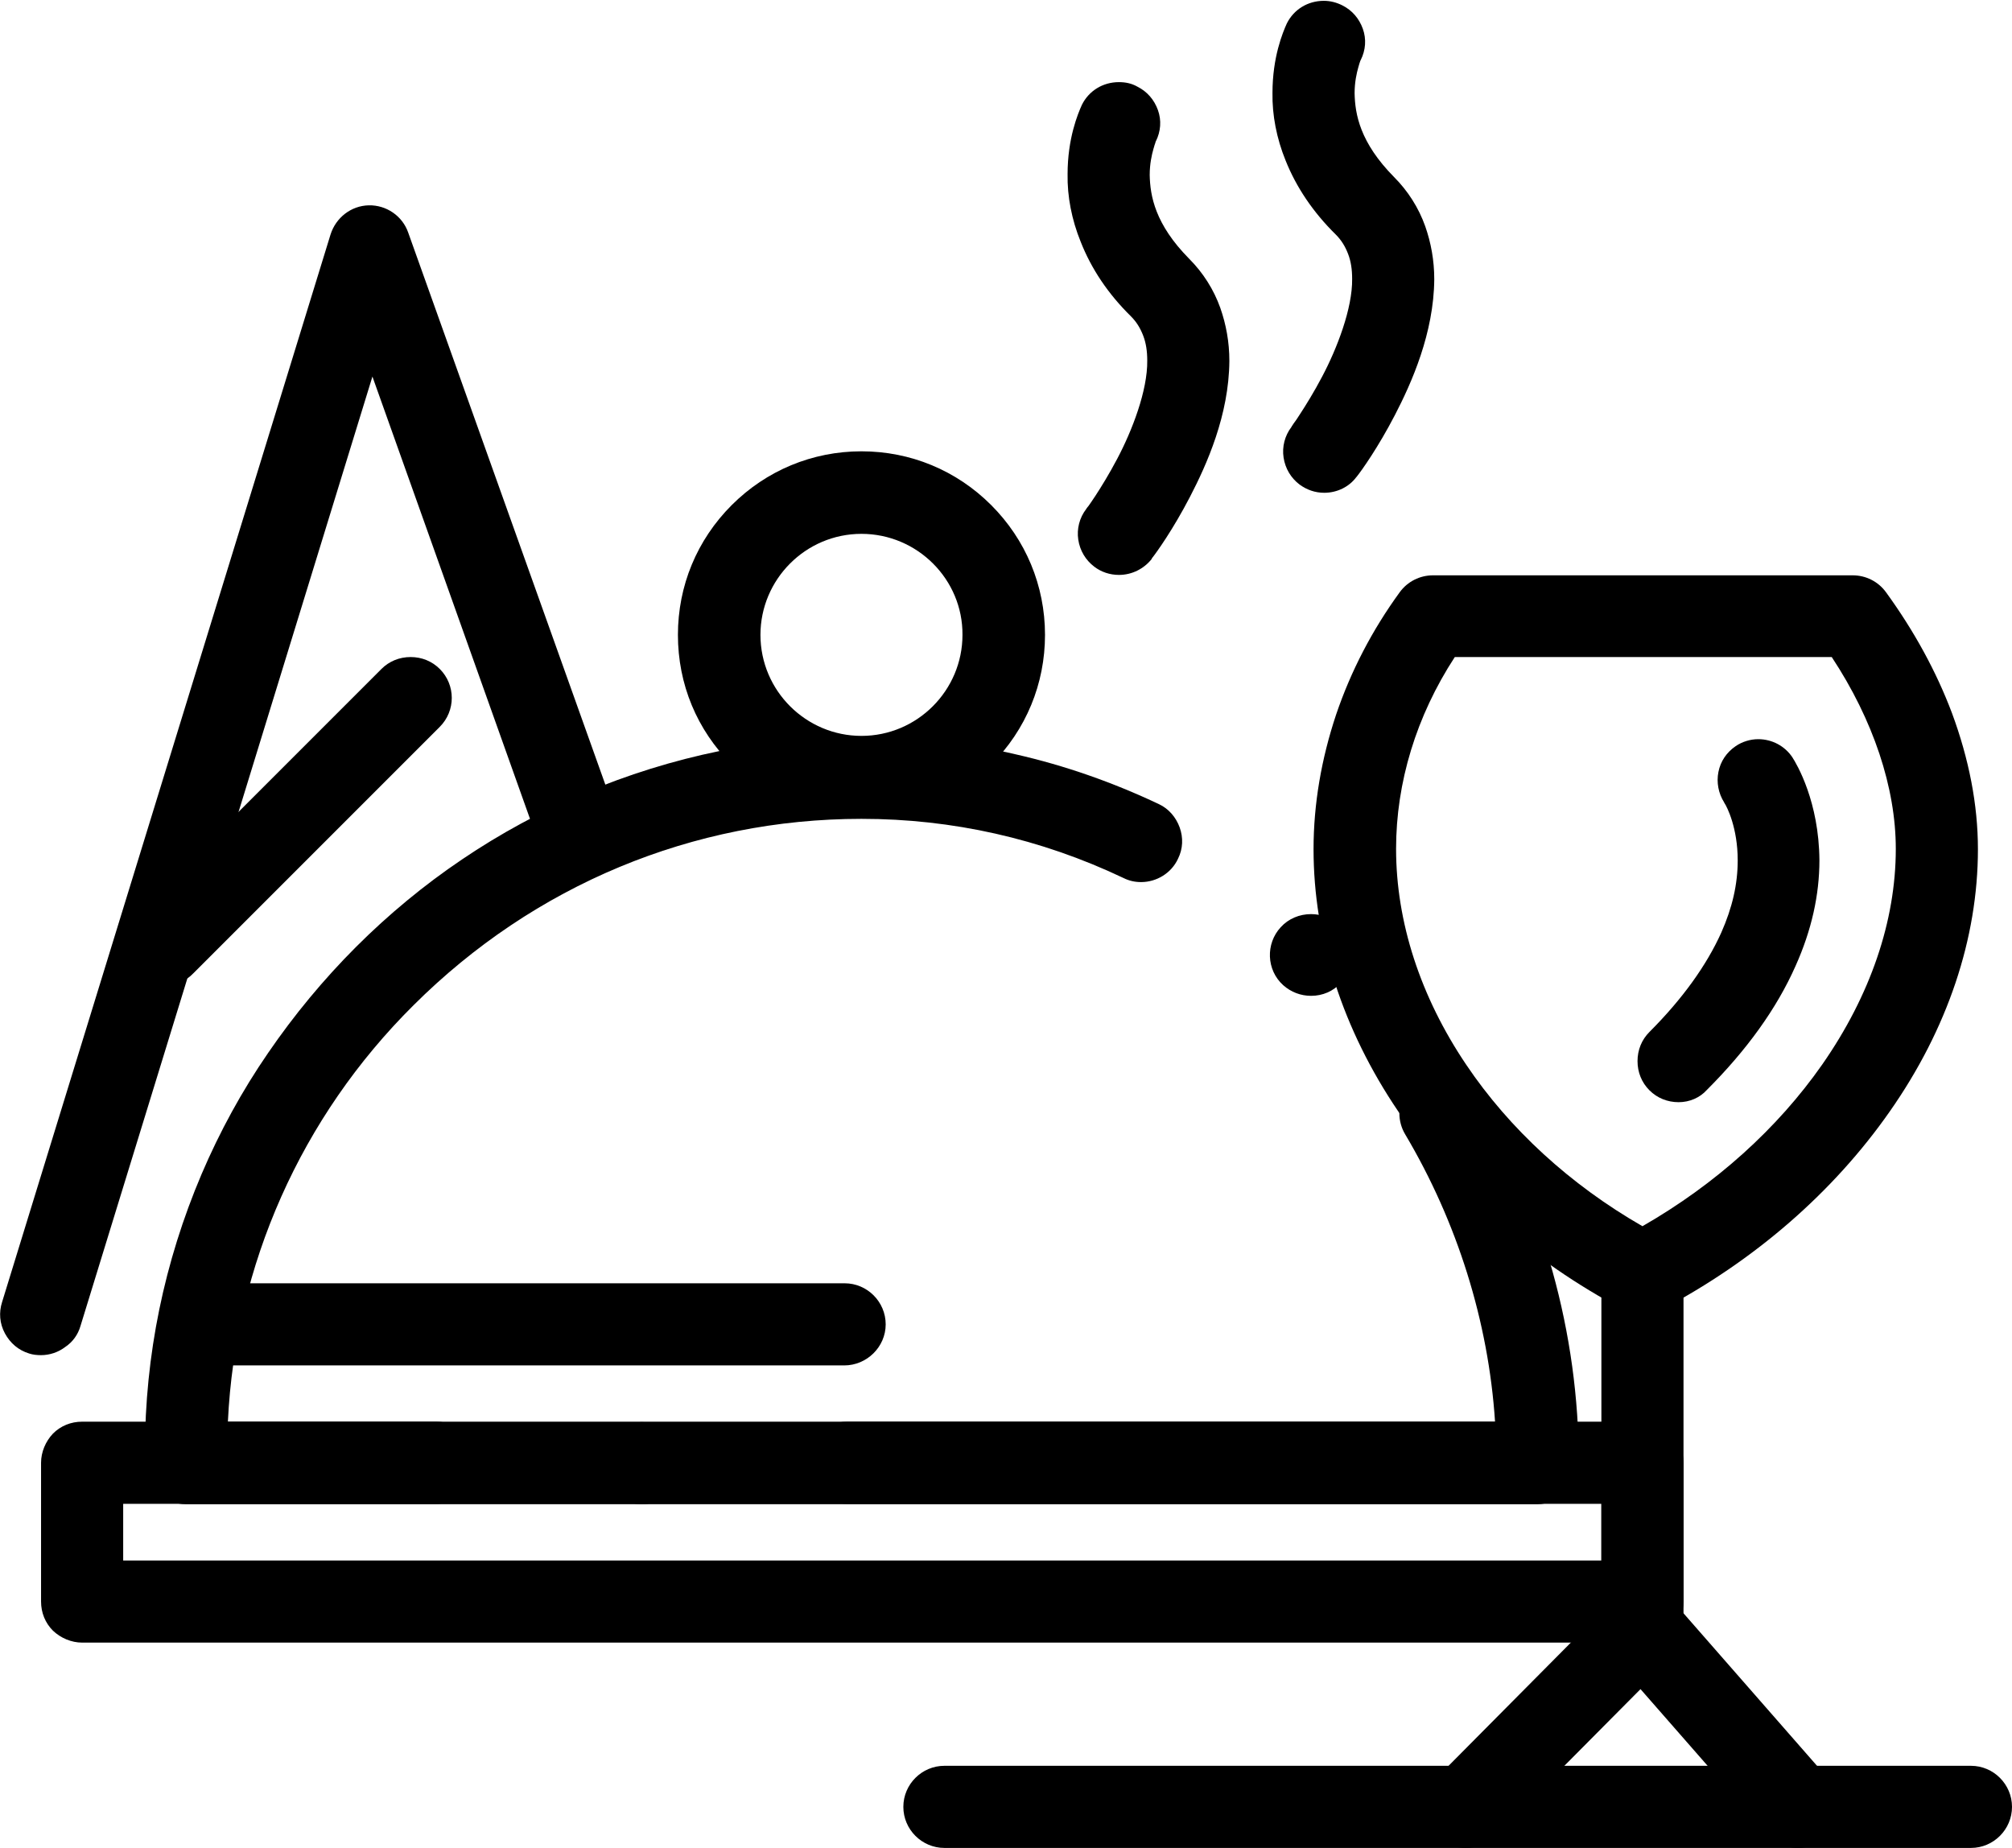
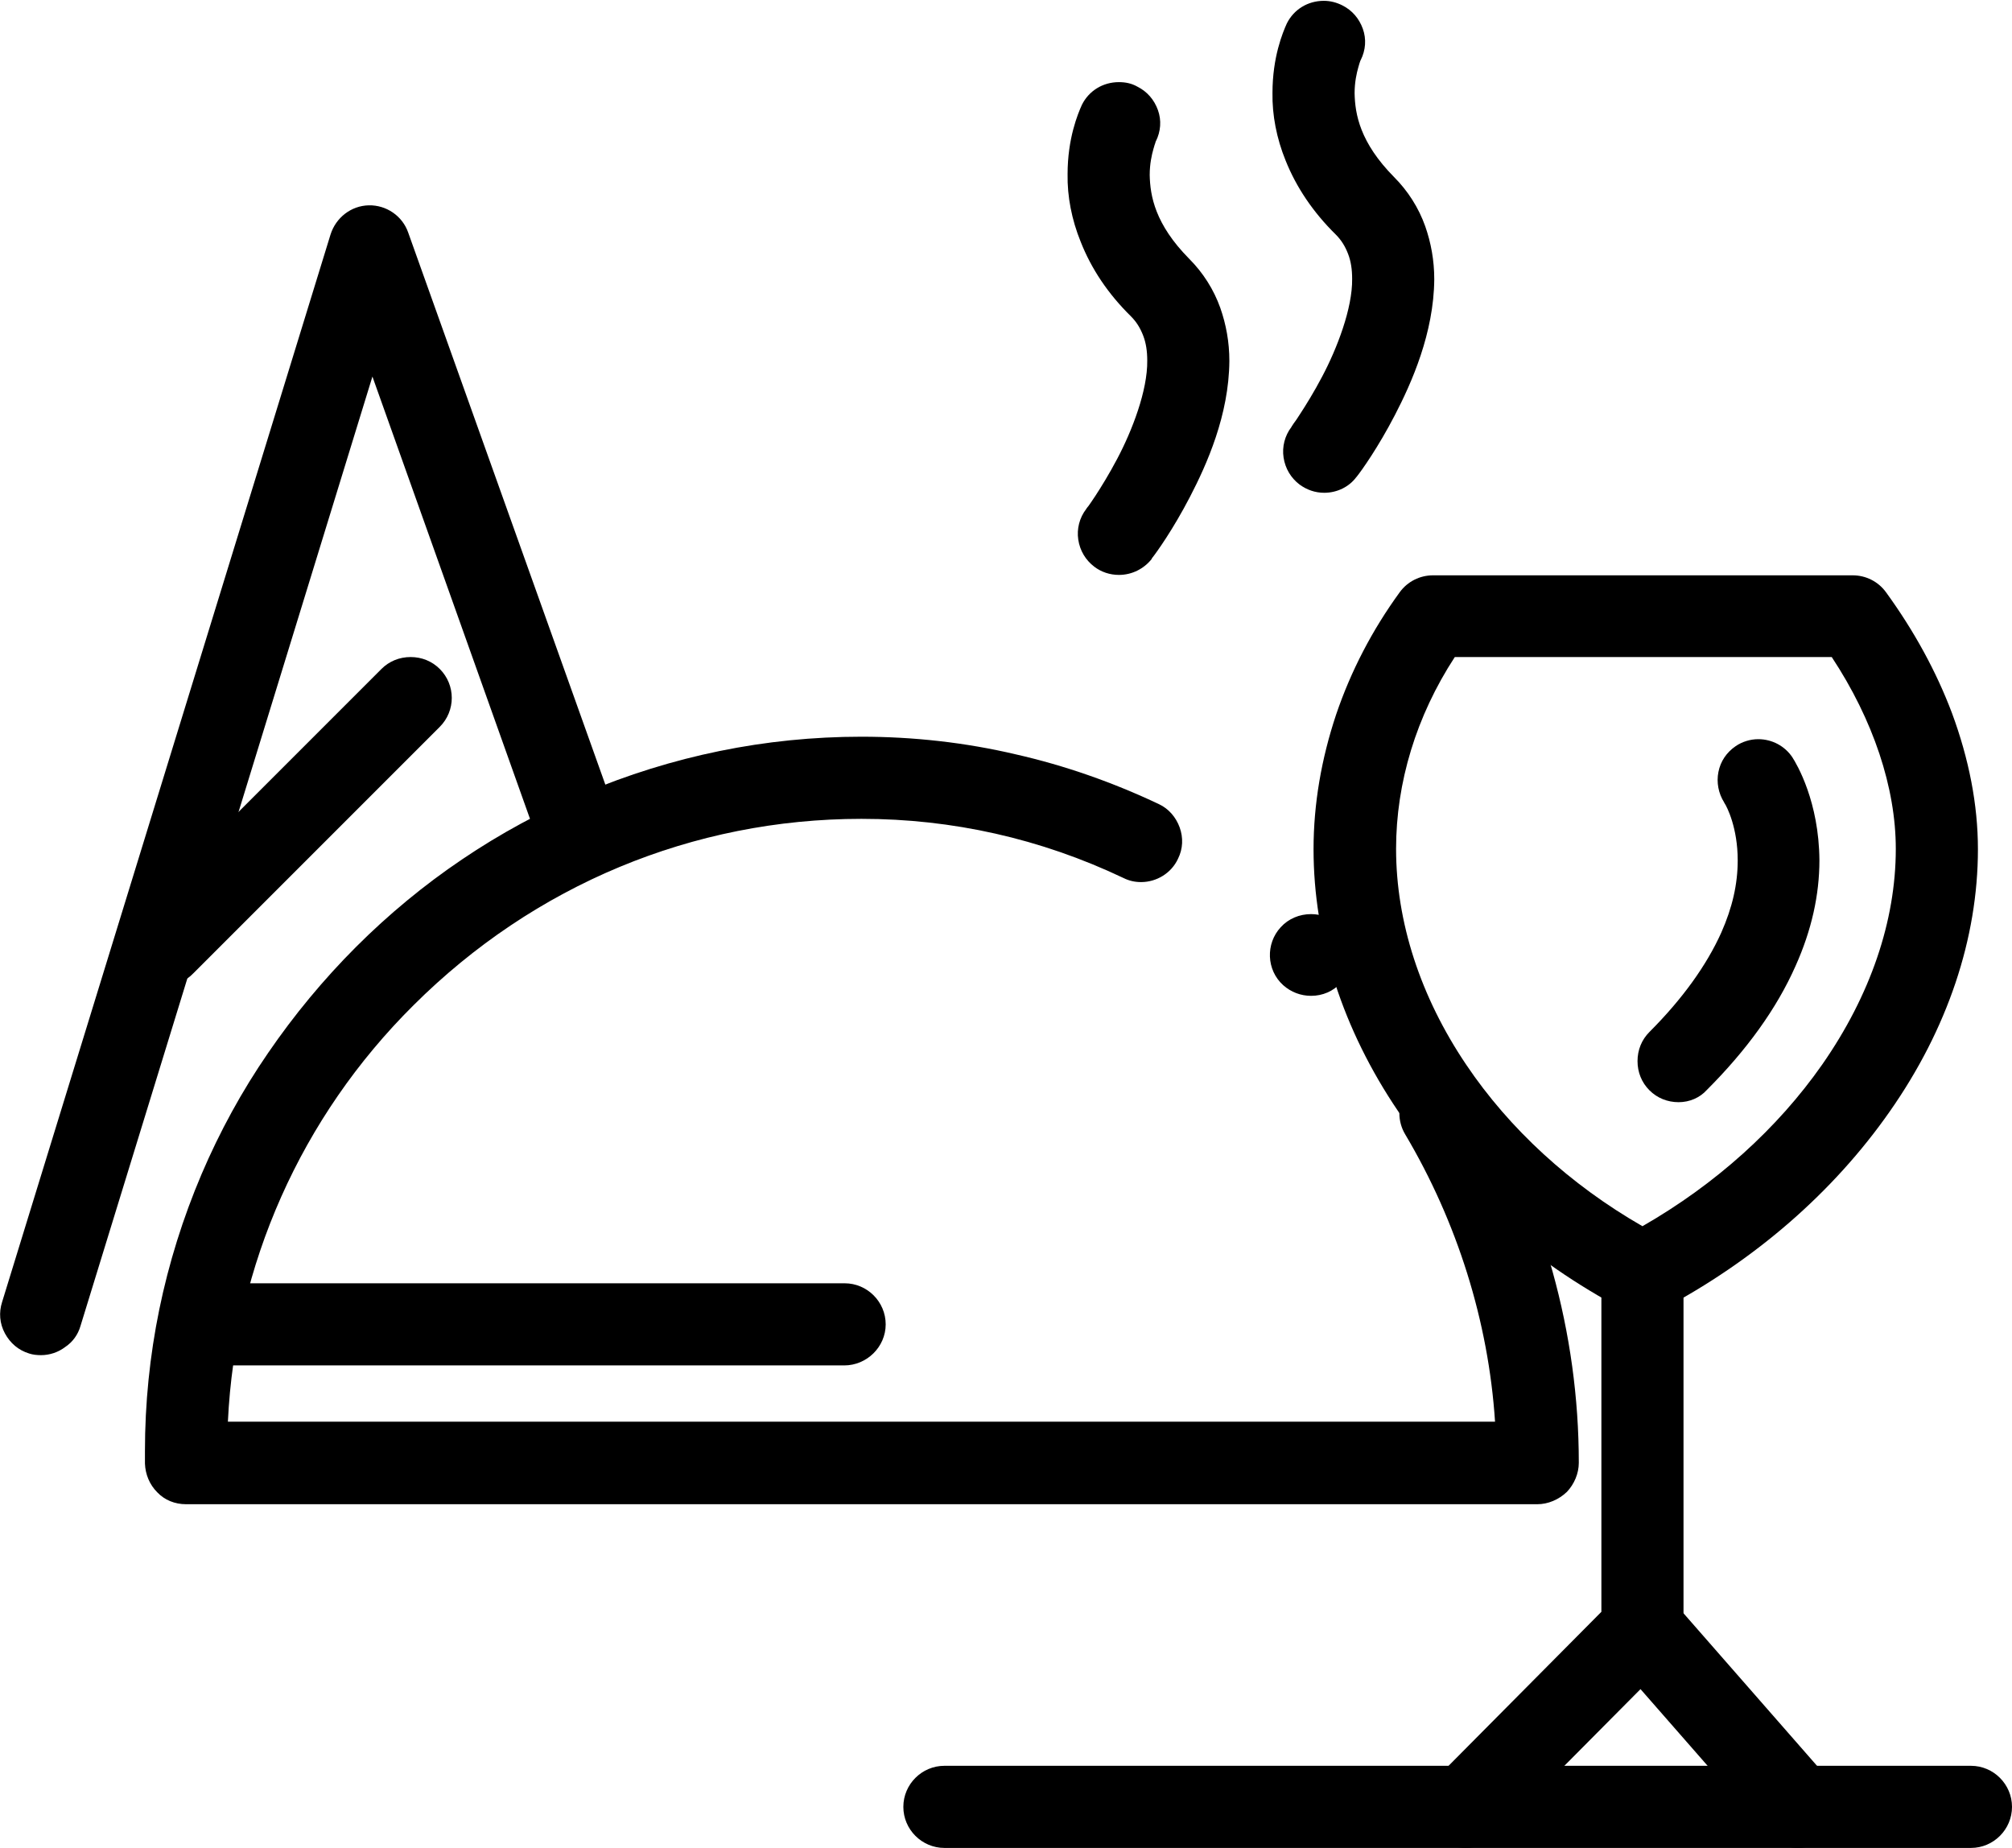
<svg xmlns="http://www.w3.org/2000/svg" version="1.1" id="Livello_1" x="0px" y="0px" viewBox="0 0 490 450" style="enable-background:new 0 0 490 450;" xml:space="preserve">
  <g>
    <g>
      <g>
        <path d="M374.4,366.3H45.3c-2.7,0-5.2-1-7-2.9c-1.9-1.9-2.9-4.4-3-7c0-0.2,0-0.5,0-0.9c0-0.5,0-1.2,0-1.7v-0.4 c0-23.4,4.7-46.1,13.8-67.5c4.4-10.3,9.8-20.2,16.2-29.5c6.3-9.2,13.5-17.9,21.4-25.8c7.9-7.9,16.6-15.1,25.8-21.3 c9.3-6.3,19.3-11.7,29.6-16.1c21.5-9.1,44.3-13.8,67.7-13.8h0c12.6,0,25.3,1.4,37.6,4.3c11.9,2.7,23.6,6.8,34.8,12.1 c2.4,1.1,4.2,3.2,5.1,5.7c0.9,2.5,0.8,5.2-0.4,7.6c-1.6,3.5-5.2,5.7-9,5.7c-1.5,0-2.9-0.3-4.3-1c-20.2-9.6-41.7-14.4-63.8-14.4 c-41,0-79.7,16.1-109.1,45.4C73.3,272,57.3,308.1,55.5,346.2h308.6c-1.6-24.4-9.2-48.6-21.9-70c0,0,0,0,0,0 c-0.9-1.5-1.4-3.3-1.4-5.1c0-3.5,1.9-6.8,4.9-8.6c1.5-0.9,3.3-1.4,5.1-1.4c3.5,0,6.8,1.9,8.6,4.9c16.4,27.5,25.1,58.7,25.1,90.2 c0,2.6-1.1,5.2-2.9,7.1C379.6,365.2,377,366.3,374.4,366.3z M319.3,242.5c-2.5,0-4.9-0.9-6.8-2.6c-4.1-3.7-4.3-10.1-0.6-14.1 c1.9-2.1,4.6-3.2,7.4-3.2c2.5,0,4.9,0.9,6.7,2.6h0c4.1,3.7,4.3,10.1,0.6,14.1C324.7,241.4,322.1,242.5,319.3,242.5z" />
      </g>
      <g>
-         <path d="M209.8,199.3L209.8,199.3c-11.9,0-23.1-4.6-31.6-13.1s-13.1-19.6-13.1-31.6c0-11.9,4.6-23.1,13.1-31.6 c8.4-8.4,19.6-13.1,31.6-13.1c11.9,0,23.1,4.6,31.6,13.1c8.4,8.4,13.1,19.6,13.1,31.6c0,11.9-4.6,23.1-13.1,31.6 C233,194.6,221.8,199.3,209.8,199.3z M209.8,130c-13.6,0-24.6,11.1-24.6,24.6c0,13.6,11.1,24.6,24.6,24.6 c13.6,0,24.6-11.1,24.6-24.6C234.5,141.1,223.4,130,209.8,130L209.8,130z" />
-       </g>
+         </g>
      <g>
-         <path d="M400,400H20c-2.6,0-5.2-1.1-7.1-2.9c-1.9-1.9-2.9-4.4-2.9-7.1v-33.8c0-2.6,1.1-5.2,2.9-7.1c1.9-1.9,4.4-2.9,7.1-2.9h86.3 c5.5,0,10,4.5,10,10s-4.5,10-10,10H30V380h360v-13.8H206.3c-5.5,0-10-4.5-10-10s4.5-10,10-10H400c2.6,0,5.2,1.1,7.1,2.9 c1.9,1.9,2.9,4.4,2.9,7.1V390c0,2.6-1.1,5.2-2.9,7.1C405.2,398.9,402.6,400,400,400z M156.3,366.3c-5.5,0-10-4.5-10-10 s4.5-10,10-10s10,4.5,10,10S161.8,366.3,156.3,366.3z" />
-       </g>
+         </g>
      <g>
        <path d="M205.6,332.5H53.8c-5.5,0-10-4.5-10-10s4.5-10,10-10h151.9c5.5,0,10,4.5,10,10S211.1,332.5,205.6,332.5z" />
      </g>
      <g>
        <g>
          <path d="M400,320c-1.6,0-3.2-0.4-4.7-1.1c-22.5-11.9-41.4-28.6-54.8-48.3c-13.5-19.9-20.6-42-20.6-63.8c0-11,1.9-22,5.5-32.8 c3.6-10.6,8.8-20.6,15.5-29.8c1.9-2.6,4.9-4.1,8.1-4.1h102.2c3.2,0,6.2,1.5,8.1,4.1c6.9,9.5,12.3,19.4,16.1,29.5 c4.1,11.1,6.3,22.2,6.3,33.1c0,21.7-7.4,43.8-21.5,63.9c-13.7,19.6-32.9,36.3-55.5,48.2C403.2,319.6,401.6,320,400,320z M354.3,160c-9.4,14.4-14.3,30.6-14.3,46.7c0,17.8,5.9,36,17.1,52.6c10.5,15.6,25.3,29.2,42.9,39.3 c17.8-10.2,32.9-23.8,43.8-39.4c11.7-16.8,17.9-34.9,17.9-52.5c0-14.9-5.5-31.4-15.6-46.7L354.3,160L354.3,160z" />
        </g>
      </g>
      <g>
        <path d="M408.8,268.4c-2.7,0-5.2-1-7.1-2.9c-1.9-1.9-2.9-4.4-2.9-7.1s1-5.2,2.9-7.1c8-8,13.9-16.2,17.5-24.2 c2.7-6.1,4-11.8,4-17.6c0-7.9-2.6-13-3.2-13.9c-0.1-0.1-0.1-0.2-0.1-0.2c0,0,0,0,0,0c-1.4-2.2-1.9-4.9-1.4-7.4 c0.5-2.6,2-4.8,4.2-6.3c1.6-1.1,3.6-1.7,5.5-1.7c3.4,0,6.5,1.7,8.3,4.4c1.1,1.7,6.5,10.8,6.6,25.1c0,8.4-1.9,17-5.8,25.7 c-4.6,10.4-11.9,20.5-21.6,30.2C414,267.3,411.5,268.4,408.8,268.4z" />
      </g>
      <g>
        <path d="M357,450c-2.7,0-5.2-1-7-2.9c-1.9-1.9-3-4.4-3-7.1c0-2.7,1-5.2,2.9-7.1l40.1-40.4V310c0-5.5,4.5-10,10-10s10,4.5,10,10 v86.7c0,2.6-1.1,5.2-2.9,7l-43,43.3c0,0,0,0,0,0C362.2,449,359.7,450,357,450z" />
      </g>
      <g>
        <path d="M437.9,450c-2.9,0-5.6-1.2-7.5-3.4l-37.9-43.3c-1.8-2-2.6-4.6-2.5-7.3c0.2-2.7,1.4-5.1,3.4-6.9c1.8-1.6,4.2-2.5,6.6-2.5 c2.9,0,5.6,1.2,7.5,3.4l37.9,43.3c1.8,2,2.6,4.6,2.5,7.3c-0.2,2.7-1.4,5.1-3.4,6.9C442.7,449.1,440.3,450,437.9,450z" />
      </g>
      <g>
        <path d="M480,450H230c-5.5,0-10-4.5-10-10s4.5-10,10-10h250c5.5,0,10,4.5,10,10S485.5,450,480,450z" />
      </g>
      <g>
        <path d="M10,330c-1,0-2-0.1-2.9-0.4c-2.6-0.8-4.6-2.5-5.9-4.9s-1.5-5.1-0.7-7.6l80-260c1.3-4.1,5-7,9.3-7.1 c4.3-0.1,8.2,2.6,9.6,6.6l50,140c1.9,5.2-0.9,10.9-6.1,12.8c-1.1,0.4-2.2,0.6-3.4,0.6c-4.2,0-8-2.7-9.4-6.6L90.7,91.7L19.6,322.9 c-0.6,2.1-1.9,3.9-3.7,5.1C14.2,329.3,12.1,330,10,330z" />
      </g>
      <g>
        <path d="M40,240c-2.7,0-5.2-1-7.1-2.9c-1.9-1.9-2.9-4.4-2.9-7.1s1-5.2,2.9-7.1l60-60c1.9-1.9,4.4-2.9,7.1-2.9s5.2,1,7.1,2.9 c3.9,3.9,3.9,10.2,0,14.1l-60,60C45.2,239,42.7,240,40,240z" />
      </g>
      <g>
        <path d="M322.5,120L322.5,120c-2.2,0-4.2-0.7-6-2c-2.1-1.6-3.5-3.9-3.9-6.6c-0.4-2.6,0.3-5.3,1.9-7.4l0.1-0.2 c0.1-0.1,0.2-0.3,0.4-0.6c0.4-0.5,1-1.4,1.7-2.5c1.3-2,3.3-5.2,5.3-9c3.6-6.8,7.4-16.6,7.3-23.8c0-2.3-0.3-4.3-1-6.1 c-0.7-1.8-1.6-3.3-3-4.7c-5.5-5.4-9.6-11.5-12.2-18c-2.2-5.4-3.3-11.1-3.2-16.5c0-8.7,2.5-14.7,3.5-16.9l0,0c0,0,0,0,0,0 c1.7-3.4,5.1-5.5,9-5.5c1.6,0,3.1,0.4,4.5,1.1c2.4,1.2,4.1,3.2,5,5.7s0.7,5.2-0.5,7.6c0,0-0.1,0.1-0.1,0.2 c-0.1,0.3-0.3,0.8-0.5,1.6c-0.4,1.4-0.9,3.6-0.9,6.3c0.1,5.1,1.3,12,9.6,20.4c3.4,3.4,6,7.5,7.6,12c1.4,4,2.2,8.3,2.2,12.9 c-0.1,13.1-5.5,25.2-9.6,33.1c-4.1,7.9-8.1,13.5-9.3,15l-0.1,0.1C328.6,118.5,325.7,120,322.5,120z" />
      </g>
      <g>
        <path d="M272.5,140L272.5,140c-2.2,0-4.3-0.7-6-2c-2.1-1.6-3.5-3.9-3.9-6.6c-0.4-2.6,0.3-5.3,1.9-7.4l0.2-0.3 c0.1-0.1,0.2-0.3,0.4-0.5c0.3-0.4,0.9-1.3,1.7-2.5c1.3-2,3.3-5.2,5.3-9c3.6-6.8,7.4-16.6,7.3-23.9c0-2.3-0.3-4.3-1-6.1 c-0.7-1.8-1.6-3.3-3-4.7c-5.5-5.4-9.6-11.5-12.2-18.1c-2.2-5.4-3.3-11.1-3.2-16.5c0-8.7,2.5-14.7,3.5-16.9l0,0 c1.7-3.4,5.1-5.5,9-5.5c1.6,0,3.1,0.3,4.5,1.1c2.4,1.2,4.1,3.2,5,5.7c0.9,2.5,0.7,5.2-0.5,7.6v0c0,0-0.1,0.1-0.1,0.3 c-0.1,0.3-0.3,0.8-0.5,1.6c-0.4,1.4-0.9,3.6-0.9,6.3c0.1,5.1,1.3,12,9.6,20.4c3.4,3.4,6,7.5,7.6,12c1.4,4,2.2,8.3,2.2,12.9 c-0.1,13.2-5.5,25.2-9.6,33.1c-4.1,7.9-8.1,13.5-9.3,15l0,0.1C278.6,138.5,275.7,140,272.5,140z" />
      </g>
    </g>
  </g>
</svg>